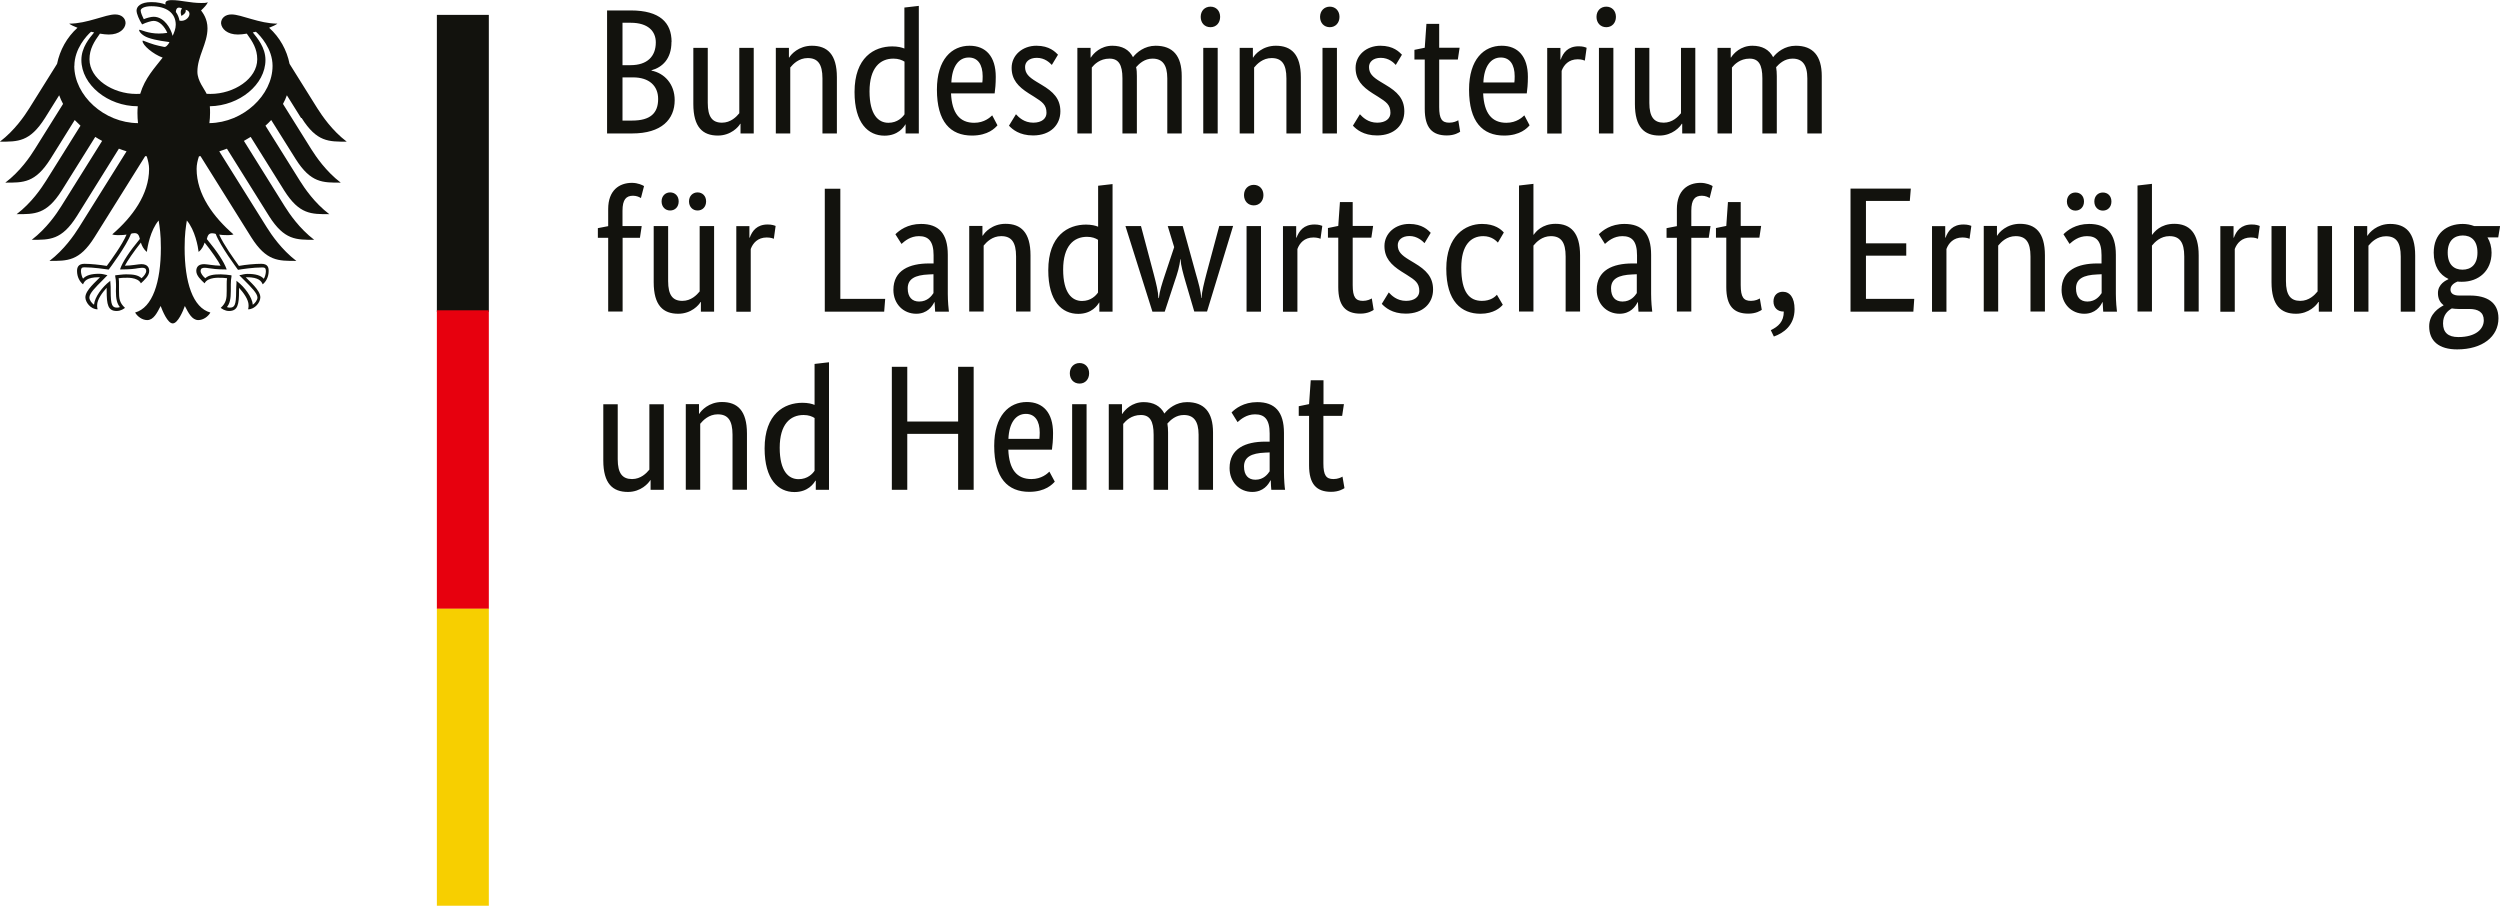
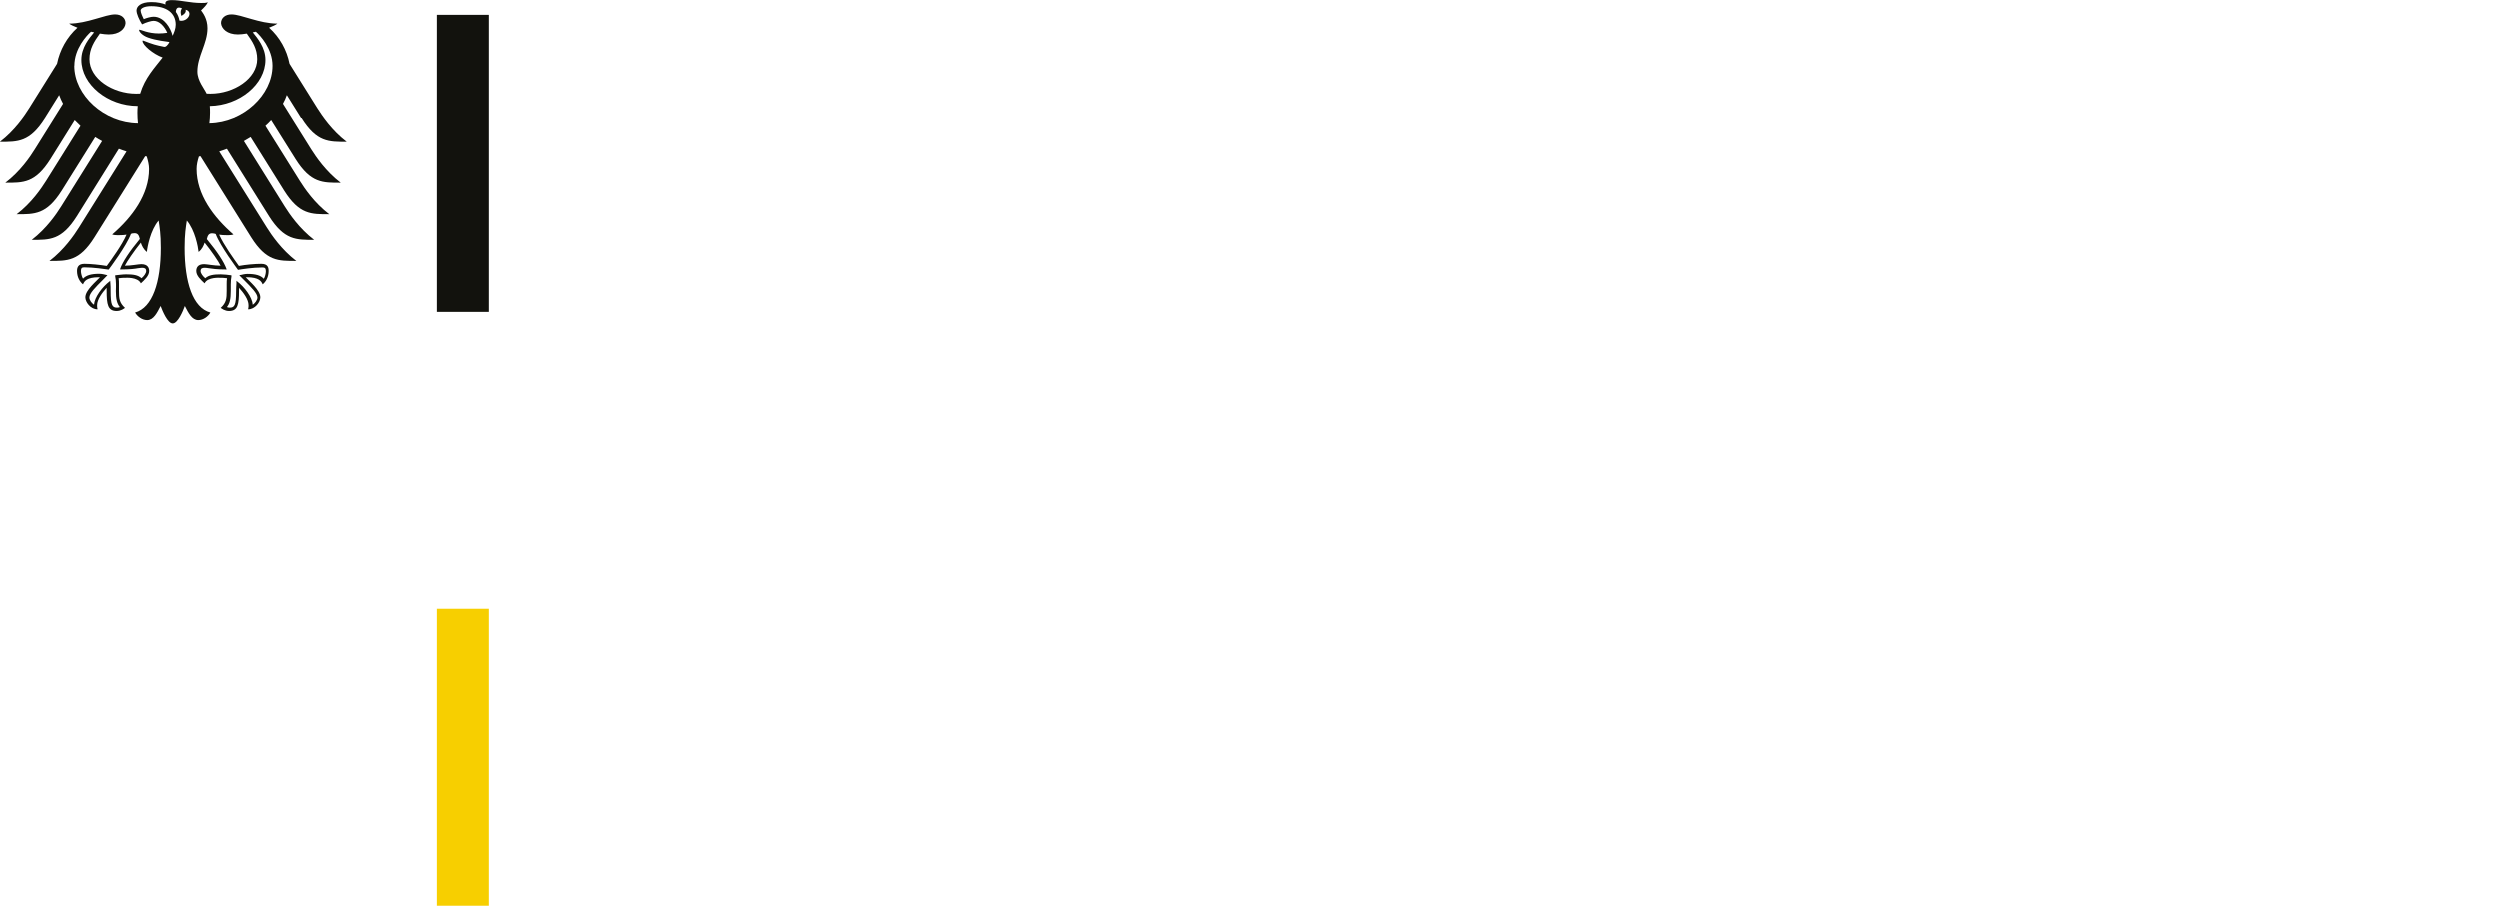
<svg xmlns="http://www.w3.org/2000/svg" id="Ebene_2" data-name="Ebene 2" viewBox="0 0 225.18 81.58">
  <defs>
    <style>
      .cls-1 {
        fill: #12120d;
      }

      .cls-2 {
        fill: #f7cf00;
      }

      .cls-3 {
        fill: #e7000e;
      }
    </style>
  </defs>
  <g id="artwork">
    <g>
      <g>
-         <path class="cls-1" d="M58.57,43.25h.03v.87h1.19v-7.71h-1.3v5.89c-.26.32-.77.85-1.56.85-.87,0-1.29-.52-1.29-1.78v-4.96h-1.3v5.06c0,2.09.85,2.84,2.22,2.84,1.17,0,1.86-.79,2.01-1.06M64.65,37.32c.9,0,1.33.53,1.33,1.83v4.96h1.3v-5.06c0-2.08-.87-2.84-2.25-2.84-1.2,0-1.89.79-2.04,1.06h-.03v-.87h-1.19v7.71h1.3v-5.94c.26-.32.79-.85,1.57-.85M71.93,43.16c-.9,0-1.7-.71-1.7-2.83s.95-2.95,2.15-2.95c.46,0,.77.13.99.27v4.75c-.17.26-.62.76-1.44.76M73.45,43.3h.03v.82h1.19v-11.49l-1.3.15v3.69c-.24-.1-.59-.19-1.09-.19-1.64,0-3.41.99-3.41,4.11,0,2.81,1.24,3.93,2.69,3.93,1.22,0,1.74-.77,1.88-1.02M87.7,33.04h-1.4v4.93h-4.58v-4.93h-1.39v11.08h1.39v-5.04h4.58v5.04h1.4v-11.08ZM92.4,37.28c.82,0,1.25.63,1.25,1.69,0,.24-.02.45-.03.56h-2.79c.06-1.44.66-2.25,1.57-2.25M95.01,43.39l-.49-.91c-.17.17-.7.67-1.62.67-1.3,0-2.01-.85-2.08-2.65h3.93c.05-.37.1-.84.1-1.49,0-1.84-.9-2.8-2.36-2.8-1.6,0-2.94,1.22-2.94,3.95,0,2.91,1.22,4.14,3.16,4.14,1.46,0,2.09-.69,2.3-.92M97.24,34.55c.51,0,.86-.39.86-.93s-.35-.92-.86-.92-.88.38-.88.92.35.93.88.93M97.87,36.41h-1.3v7.71h1.3v-7.71ZM102.76,37.38c.8,0,1.15.53,1.15,1.78v4.96h1.3v-5.17c0-.29-.02-.56-.06-.8.29-.33.77-.77,1.48-.77.87,0,1.33.53,1.33,1.78v4.96h1.3v-5.17c0-1.83-.8-2.73-2.34-2.73-1,0-1.7.59-2.04,1.03-.36-.69-1-1.03-1.87-1.03-1.06,0-1.71.71-1.92,1.06h-.03v-.87h-1.19v7.71h1.3v-5.94c.23-.27.72-.8,1.59-.8M114.36,39.78h-.4c-1.75,0-3.21.6-3.21,2.38,0,1.25.88,2.15,2.05,2.15.98,0,1.45-.66,1.63-1.04h.03c.01.39.03.63.05.85h1.24c-.04-.21-.1-.95-.1-1.6v-3.52c0-1.94-.84-2.78-2.41-2.78-1.23,0-1.98.59-2.31.93l.54.87c.29-.26.81-.7,1.57-.7.84,0,1.32.42,1.32,1.72v.74ZM114.36,40.75v1.7c-.16.24-.53.76-1.28.76-.64,0-1.03-.4-1.03-1.19,0-.85.66-1.2,1.89-1.25l.42-.02ZM121.1,43.97l-.18-1.04c-.13.08-.42.22-.81.22-.66,0-.91-.33-.91-1.42v-4.27h1.69l.16-1.06h-1.84v-2.15h-1.15l-.15,2.15-.93.19v.87h.93v4.45c0,1.7.67,2.39,1.99,2.39.69,0,1.09-.26,1.21-.34M57.64,21.42l.16-1.06h-1.73v-1.38c0-1.01.33-1.35.95-1.35.34,0,.58.13.71.21l.28-1.08c-.13-.08-.55-.29-1.09-.29-1.14,0-2.14.67-2.14,2.36v1.54l-.93.18v.87h.93v6.64h1.3v-6.64h1.57ZM63.6,18.14c0-.5-.34-.81-.77-.81s-.77.32-.77.81.33.82.77.82.77-.32.77-.82M61.13,18.14c0-.5-.34-.81-.77-.81s-.77.32-.77.81.33.82.77.82.77-.32.77-.82M63.09,27.2h.04v.87h1.19v-7.71h-1.3v5.89c-.26.32-.77.85-1.56.85-.87,0-1.28-.52-1.28-1.78v-4.96h-1.3v5.06c0,2.09.85,2.84,2.21,2.84,1.18,0,1.87-.79,2.01-1.06M69.86,20.35c-.13-.05-.34-.13-.71-.13-.98,0-1.4.58-1.62,1.19h-.03v-1.04h-1.18v7.71h1.3v-5.65c.19-.52.62-1.04,1.44-1.04.36,0,.58.09.64.12l.16-1.15ZM74.29,16.99v11.08h5.35l.09-1.15h-4.04v-9.92h-1.4ZM84.08,23.73h-.4c-1.75,0-3.21.6-3.21,2.38,0,1.25.88,2.15,2.06,2.15.98,0,1.44-.66,1.62-1.04h.03c.02.39.03.63.05.85h1.24c-.03-.21-.1-.95-.1-1.6v-3.52c0-1.94-.83-2.78-2.41-2.78-1.23,0-1.97.59-2.31.93l.55.87c.29-.26.8-.7,1.57-.7.83,0,1.32.42,1.32,1.72v.74ZM84.08,24.7v1.7c-.16.24-.53.76-1.29.76-.64,0-1.03-.4-1.03-1.19,0-.85.66-1.2,1.9-1.25l.42-.02ZM90.19,21.27c.9,0,1.33.53,1.33,1.83v4.96h1.3v-5.06c0-2.08-.87-2.84-2.25-2.84-1.21,0-1.9.79-2.04,1.06h-.04v-.87h-1.19v7.71h1.3v-5.94c.26-.32.78-.85,1.57-.85M97.46,27.11c-.9,0-1.7-.71-1.7-2.83s.95-2.95,2.15-2.95c.46,0,.77.13.99.27v4.75c-.18.26-.63.76-1.44.76M98.98,27.25h.04v.82h1.19v-11.49l-1.3.15v3.69c-.24-.1-.6-.19-1.09-.19-1.63,0-3.4.99-3.4,4.11,0,2.81,1.23,3.93,2.7,3.93,1.22,0,1.73-.77,1.88-1.02M109.82,20.36l-1.14,4.25c-.22.85-.43,1.67-.46,2.23h-.03c-.01-.56-.24-1.36-.49-2.23l-1.17-4.25h-1.35l.58,1.9-.84,2.52c-.26.79-.48,1.45-.54,2.07h-.04c-.02-.61-.2-1.31-.41-2.12l-1.16-4.37h-1.4l2.43,7.71h1.11l.88-2.68c.26-.76.48-1.45.51-2.04h.03c.04.59.23,1.25.45,2.02l.79,2.69h1.15l2.35-7.71h-1.25ZM112.93,18.5c.51,0,.87-.39.87-.93s-.36-.92-.87-.92-.88.38-.88.92.36.93.88.93M113.58,20.36h-1.3v7.71h1.3v-7.71ZM119.11,20.35c-.13-.05-.34-.13-.7-.13-.98,0-1.4.58-1.63,1.19h-.03v-1.04h-1.19v7.71h1.3v-5.65c.19-.52.62-1.04,1.44-1.04.36,0,.58.09.64.12l.16-1.15ZM123.73,27.92l-.17-1.04c-.13.08-.42.22-.8.22-.66,0-.92-.33-.92-1.42v-4.27h1.68l.16-1.06h-1.84v-2.15h-1.15l-.15,2.15-.93.19v.87h.93v4.45c0,1.7.67,2.39,1.99,2.39.69,0,1.09-.26,1.2-.34M128.89,20.99c-.26-.26-.77-.82-1.96-.82-1.26,0-2.23.85-2.23,1.99,0,1.06.58,1.69,1.54,2.3l.48.3c.74.47,1.12.72,1.12,1.46,0,.5-.42.88-1.19.88-.84,0-1.32-.5-1.56-.76l-.63,1.03c.3.32.93.88,2.16.88,1.57,0,2.46-.95,2.46-2.17,0-1.14-.64-1.77-1.68-2.39l-.48-.29c-.69-.42-1.02-.74-1.02-1.32,0-.45.37-.82,1.06-.82s1.17.45,1.35.64l.56-.93ZM135.45,20.94c-.24-.27-.79-.77-1.96-.77-1.52,0-3.22,1.08-3.22,4.03s1.36,4.06,3.08,4.06c1.2,0,1.8-.56,2.01-.81l-.53-.9c-.16.18-.56.55-1.35.55-1.11,0-1.86-.74-1.86-3,0-2.04.87-2.83,1.98-2.83.77,0,1.17.43,1.32.58l.54-.92ZM139.69,21.27c.9,0,1.33.53,1.33,1.83v4.96h1.3v-5.06c0-2.04-.85-2.84-2.2-2.84-1.24,0-1.81.74-1.97.98h-.03v-4.58l-1.3.15v11.35h1.3v-5.94c.26-.32.78-.85,1.57-.85M147.43,23.73h-.4c-1.75,0-3.21.6-3.21,2.38,0,1.25.88,2.15,2.06,2.15.98,0,1.44-.66,1.62-1.04h.03c.02.39.03.63.05.85h1.24c-.03-.21-.1-.95-.1-1.6v-3.52c0-1.94-.83-2.78-2.4-2.78-1.24,0-1.97.59-2.31.93l.55.87c.29-.26.8-.7,1.57-.7.84,0,1.32.42,1.32,1.72v.74h0ZM147.43,24.7v1.7c-.16.24-.53.76-1.29.76-.64,0-1.03-.4-1.03-1.19,0-.85.66-1.2,1.9-1.25l.42-.02ZM153.91,21.42l.16-1.06h-1.73v-1.38c0-1.01.33-1.35.95-1.35.33,0,.58.13.7.21l.27-1.08c-.12-.08-.54-.29-1.09-.29-1.14,0-2.13.67-2.13,2.36v1.54l-.93.18v.87h.93v6.64h1.3v-6.64h1.57ZM158.69,27.92l-.18-1.04c-.12.08-.41.22-.8.22-.66,0-.92-.33-.92-1.42v-4.27h1.68l.16-1.06h-1.84v-2.15h-1.15l-.15,2.15-.93.19v.87h.93v4.45c0,1.7.67,2.39,1.99,2.39.69,0,1.09-.26,1.2-.34M159.78,30.31c.85-.3,1.86-.99,1.86-2.46,0-1.06-.43-1.57-1.06-1.57-.45,0-.84.29-.84.87s.39.91.88.91h.05c0,.93-.5,1.35-1.17,1.68l.27.56h0ZM172.12,16.99h-5.44v11.08h5.66l.08-1.15h-4.35v-3.89h3.63v-1.11h-3.63v-3.82h3.95l.09-1.11h0ZM177.57,20.35c-.13-.05-.34-.13-.71-.13-.98,0-1.4.58-1.62,1.19h-.03v-1.04h-1.19v7.71h1.3v-5.65c.19-.52.63-1.04,1.44-1.04.35,0,.58.09.64.12l.16-1.15h0ZM181.56,21.27c.9,0,1.33.53,1.33,1.83v4.96h1.3v-5.06c0-2.08-.87-2.84-2.25-2.84-1.21,0-1.9.79-2.04,1.06h-.03v-.87h-1.19v7.71h1.3v-5.94c.26-.32.78-.85,1.57-.85M190.18,18.15c0-.5-.33-.81-.77-.81s-.77.32-.77.81.33.82.77.82.77-.32.77-.82M187.71,18.15c0-.5-.33-.81-.77-.81s-.77.32-.77.81.34.82.77.82.77-.32.77-.82M189.3,23.73h-.4c-1.75,0-3.21.6-3.21,2.38,0,1.25.88,2.15,2.05,2.15.98,0,1.45-.66,1.62-1.04h.03c.02.39.03.63.05.85h1.24c-.03-.21-.1-.95-.1-1.6v-3.52c0-1.94-.84-2.78-2.41-2.78-1.23,0-1.97.59-2.31.93l.55.87c.29-.26.8-.7,1.57-.7.83,0,1.31.42,1.31,1.72v.74ZM189.3,24.7v1.7c-.16.24-.53.76-1.28.76-.64,0-1.03-.4-1.03-1.19,0-.85.66-1.2,1.9-1.25l.41-.02h0ZM195.41,21.27c.9,0,1.33.53,1.33,1.83v4.96h1.3v-5.06c0-2.04-.85-2.84-2.2-2.84-1.24,0-1.81.74-1.98.98h-.03v-4.58l-1.3.15v11.35h1.3v-5.94c.26-.32.78-.85,1.57-.85M203.53,20.35c-.12-.05-.33-.13-.7-.13-.98,0-1.4.58-1.62,1.19h-.03v-1.04h-1.19v7.71h1.3v-5.65c.19-.52.63-1.04,1.45-1.04.35,0,.57.09.64.12l.16-1.15h0ZM208.83,27.2h.03v.87h1.19v-7.71h-1.3v5.89c-.26.32-.77.85-1.56.85-.87,0-1.29-.52-1.29-1.78v-4.96h-1.3v5.06c0,2.09.85,2.84,2.21,2.84,1.17,0,1.86-.79,2.01-1.06M214.91,21.28c.9,0,1.33.53,1.33,1.83v4.96h1.3v-5.06c0-2.08-.87-2.84-2.25-2.84-1.2,0-1.89.79-2.04,1.06h-.03v-.87h-1.19v7.71h1.3v-5.94c.26-.32.79-.85,1.57-.85M223.15,22.75c0,1.11-.61,1.54-1.35,1.54s-1.33-.43-1.33-1.54.63-1.54,1.36-1.54,1.32.43,1.32,1.54M225.04,28.66c0-1.46-1.09-2.04-2.55-2.04h-.98c-.56,0-.79-.22-.79-.54,0-.4.37-.61.63-.72.13.02.26.02.4.02,1.51,0,2.67-.98,2.67-2.62,0-.51-.13-.99-.37-1.38h.97l.17-1.02h-2.34c-.32-.12-.66-.19-1.03-.19-1.44,0-2.61.85-2.61,2.59,0,1.22.53,1.99,1.32,2.36v.03c-.19.09-.94.42-.94,1.25,0,.49.18.84.5,1.08v.03c-.36.19-1.29.74-1.29,1.88,0,1.33.88,2.08,2.52,2.08,2.28,0,3.72-1.15,3.72-2.8M221.42,30.36c-.92,0-1.37-.42-1.37-1.23,0-.77.42-1.14.79-1.35.18.03.39.05.6.05h.98c.79,0,1.3.29,1.3,1.02,0,.79-.72,1.51-2.29,1.51M60.49,3.77c0-1.72-1.04-2.83-3.68-2.83h-2.13v11.08h2.26c2.65,0,3.83-1.27,3.83-3,0-1.47-.95-2.44-2.09-2.66v-.03c.96-.26,1.8-1.01,1.8-2.55M59.07,3.82c0,1.27-.78,2.05-2.28,2.05h-.72v-3.82h.74c1.56,0,2.26.76,2.26,1.77M59.28,8.92c0,1.27-.7,1.94-2.34,1.94h-.87v-3.89h.95c1.45,0,2.26.76,2.26,1.94M66.66,11.15h.04v.87h1.19v-7.71h-1.3v5.89c-.26.32-.77.85-1.56.85-.87,0-1.28-.52-1.28-1.78v-4.96h-1.3v5.06c0,2.09.85,2.84,2.21,2.84,1.18,0,1.87-.79,2.01-1.06M72.75,5.23c.9,0,1.33.53,1.33,1.83v4.96h1.3v-5.06c0-2.08-.87-2.84-2.25-2.84-1.2,0-1.89.79-2.04,1.06h-.03v-.87h-1.18v7.71h1.3v-5.94c.26-.32.78-.85,1.57-.85M80.02,11.06c-.9,0-1.7-.71-1.7-2.83s.95-2.95,2.15-2.95c.46,0,.77.13,1,.27v4.75c-.18.26-.63.76-1.45.76M81.54,11.2h.03v.82h1.19V.53l-1.3.15v3.69c-.24-.1-.6-.19-1.09-.19-1.63,0-3.4.99-3.4,4.11,0,2.81,1.23,3.93,2.7,3.93,1.22,0,1.73-.77,1.88-1.01M87.26,5.18c.81,0,1.25.63,1.25,1.69,0,.24-.01.45-.03.56h-2.79c.06-1.44.66-2.25,1.57-2.25M89.85,11.3l-.48-.91c-.18.17-.7.67-1.62.67-1.3,0-2.01-.85-2.09-2.65h3.93c.05-.37.1-.84.1-1.49,0-1.84-.9-2.8-2.36-2.8-1.6,0-2.94,1.22-2.94,3.95,0,2.91,1.22,4.14,3.16,4.14,1.46,0,2.09-.69,2.29-.92M95.31,4.94c-.26-.26-.77-.82-1.96-.82-1.25,0-2.23.85-2.23,1.99,0,1.06.58,1.69,1.54,2.3l.48.3c.74.47,1.12.72,1.12,1.46,0,.5-.42.88-1.19.88-.84,0-1.32-.5-1.56-.76l-.63,1.03c.3.32.93.88,2.17.88,1.57,0,2.46-.95,2.46-2.17,0-1.14-.64-1.77-1.69-2.39l-.48-.29c-.69-.42-1.01-.74-1.01-1.32,0-.45.37-.82,1.06-.82.73,0,1.17.45,1.35.64l.56-.93ZM99.94,5.28c.8,0,1.16.53,1.16,1.78v4.96h1.3v-5.17c0-.29-.01-.56-.07-.8.29-.33.77-.77,1.48-.77.87,0,1.33.53,1.33,1.78v4.96h1.3v-5.17c0-1.83-.8-2.73-2.35-2.73-.99,0-1.7.59-2.04,1.03-.35-.69-.99-1.03-1.86-1.03-1.06,0-1.72.71-1.93,1.06h-.03v-.87h-1.19v7.71h1.3v-5.94c.22-.27.72-.8,1.59-.8M109.03,2.45c.52,0,.87-.39.87-.93s-.35-.92-.87-.92-.88.38-.88.92.35.93.88.93M109.68,4.31h-1.3v7.71h1.3v-7.71ZM114.54,5.23c.9,0,1.33.53,1.33,1.83v4.96h1.3v-5.06c0-2.08-.87-2.84-2.25-2.84-1.21,0-1.9.79-2.04,1.06h-.03v-.87h-1.19v7.71h1.3v-5.94c.26-.32.79-.85,1.57-.85M119.78,2.45c.51,0,.87-.39.87-.93s-.36-.92-.87-.92-.88.38-.88.92.35.93.88.93M120.42,4.31h-1.3v7.71h1.3v-7.71ZM126.29,4.94c-.26-.26-.77-.82-1.96-.82-1.25,0-2.23.85-2.23,1.99,0,1.06.58,1.69,1.54,2.3l.48.3c.74.47,1.12.72,1.12,1.46,0,.5-.42.88-1.19.88-.84,0-1.32-.5-1.56-.76l-.63,1.03c.3.32.93.88,2.17.88,1.57,0,2.46-.95,2.46-2.17,0-1.14-.64-1.77-1.69-2.39l-.48-.29c-.69-.42-1.01-.74-1.01-1.32,0-.45.37-.82,1.06-.82.73,0,1.18.45,1.35.64l.56-.93ZM131.52,11.87l-.17-1.04c-.13.08-.42.22-.81.22-.66,0-.91-.33-.91-1.42v-4.27h1.68l.16-1.06h-1.84v-2.15h-1.15l-.15,2.15-.93.19v.87h.93v4.45c0,1.7.67,2.39,1.99,2.39.69,0,1.09-.26,1.2-.34M135.18,5.18c.81,0,1.25.63,1.25,1.69,0,.24-.01.45-.03.56h-2.79c.06-1.44.66-2.25,1.57-2.25M137.78,11.3l-.48-.91c-.18.17-.7.67-1.62.67-1.3,0-2.01-.85-2.09-2.65h3.93c.05-.37.1-.84.1-1.49,0-1.84-.9-2.8-2.36-2.8-1.6,0-2.94,1.22-2.94,3.95,0,2.91,1.22,4.14,3.16,4.14,1.46,0,2.09-.69,2.29-.92M142.9,4.3c-.12-.05-.33-.13-.7-.13-.98,0-1.4.58-1.62,1.19h-.03v-1.04h-1.19v7.71h1.3v-5.65c.19-.52.63-1.04,1.45-1.04.35,0,.57.09.64.12l.16-1.15ZM144.68,2.45c.52,0,.87-.39.87-.93s-.35-.92-.87-.92-.88.38-.88.92.36.93.88.93M145.32,4.31h-1.3v7.71h1.3v-7.71ZM151.49,11.15h.03v.87h1.18v-7.71h-1.29v5.89c-.26.32-.77.85-1.56.85-.87,0-1.29-.52-1.29-1.78v-4.96h-1.3v5.06c0,2.09.85,2.84,2.21,2.84,1.17,0,1.86-.79,2.01-1.06M157.59,5.28c.8,0,1.15.53,1.15,1.78v4.96h1.3v-5.17c0-.29-.02-.56-.06-.8.29-.33.77-.77,1.48-.77.86,0,1.33.53,1.33,1.78v4.96h1.3v-5.17c0-1.83-.8-2.73-2.34-2.73-1,0-1.7.59-2.04,1.03-.36-.69-1-1.03-1.87-1.03-1.06,0-1.71.71-1.92,1.06h-.03v-.87h-1.19v7.71h1.3v-5.94c.22-.27.72-.8,1.59-.8" />
        <path class="cls-1" d="M18.86,11.09c.04-.3.06-.61.06-.92,0-.17,0-.38-.02-.6,2.67-.04,5.01-1.96,5.01-4.17,0-1.12-.73-1.97-1.14-2.48.09-.02.18-.04.28-.06.39.34,1.5,1.54,1.5,3.07,0,2.65-2.65,5.11-5.67,5.16M16.17,1.87c-.05-.29-.16-.56-.33-.79.01-.27.12-.53.56-.32-.23.24-.06.67-.06.67,0,0,.49-.23.38-.55.72.17.21,1.13-.55.98M15.55,3.23c-.1-.4-.3-.8-.56-1.11-.23-.28-.62-.61-1.15-.61-.24,0-.64.11-.89.22-.09-.17-.28-.59-.28-.78s.33-.39.96-.39c1.38,0,2.2.62,2.2,1.67,0,.37-.15.71-.28,1M19.1,21.01c.16,0,.24.03.33.06.4,1.08,1.93,3.12,1.99,3.21l.02.02h.02c.38-.06,1.33-.21,2.14-.21h.02c.08,0,.18,0,.25.06.05.05.08.14.08.27,0,.2-.08.54-.19.69-.28-.31-.74-.44-1.46-.44-.22,0-.48.06-.62.1h-.06s-.06.03-.06.03l.42.42c.65.65,1.21,1.21,1.21,1.58,0,.22-.22.52-.42.65-.05-.68-.74-1.6-1.41-2.11l-.06-.05v.25c-.01.16-.03.41-.03.67,0,1.3-.14,1.5-.59,1.5-.07,0-.17-.02-.24-.05.26-.32.35-.73.35-1.45v-.34s0-.27,0-.27c0-.3.03-.52.06-.7v-.1s-.06-.01-.06-.01c-.22-.03-.61-.08-.9-.08-.64,0-1.08.06-1.4.35-.21-.17-.42-.45-.42-.64,0-.27.17-.3.39-.3.11,0,.22.02.36.04.28.04.69.11,1.55.11h.05l-.02-.05c-.22-.62-.81-1.53-1.77-2.69.08-.32.17-.52.47-.52M10.84,24.22l-.02.05h.05c.86,0,1.28-.06,1.55-.11.15-.01.25-.04.36-.04.22,0,.39.03.39.3,0,.18-.21.47-.42.64-.31-.29-.75-.35-1.39-.35-.3,0-.7.06-.91.08h-.03s-.04.01-.04.01v.1c.04.18.07.4.07.7v.27s-.01.34-.01.34c0,.73.1,1.14.36,1.45-.06.03-.17.05-.24.05-.45,0-.59-.2-.59-1.5,0-.26,0-.51-.02-.67l-.02-.25-.05.05c-.67.51-1.36,1.43-1.41,2.11-.2-.13-.42-.42-.42-.65,0-.38.56-.93,1.21-1.58l.37-.38.05-.05-.12-.03c-.14-.04-.4-.1-.62-.1-.73,0-1.18.14-1.46.44-.1-.15-.19-.49-.19-.69,0-.13.03-.22.08-.27.06-.06.16-.06.25-.06h.01c.8,0,1.77.15,2.14.2h.03s0-.01,0-.01c.07-.09,1.6-2.13,2-3.21.09-.04.17-.06.33-.06.3,0,.39.2.47.52-.96,1.16-1.55,2.07-1.77,2.69M6.7,5.93c0-1.53,1.11-2.73,1.5-3.07.1.02.19.04.28.06-.42.51-1.15,1.35-1.15,2.48,0,2.23,2.38,4.17,5.08,4.17-.02.19-.03.39-.03.6,0,.33.02.63.05.92-3.05-.02-5.74-2.49-5.74-5.16M27.17,10.63c1.37,2.17,2.44,2.13,4.06,2.13-1.34-1.02-2.22-2.34-2.65-3.01l-2.5-4c-.24-1.23-.88-2.39-1.84-3.25.32-.12.59-.25.75-.37-1.63,0-3.25-.83-4.14-.83-.57,0-.94.34-.94.79.04.51.56,1.02,1.52,1.02.22,0,.5-.03.8-.08.52.72.94,1.37.94,2.31,0,1.76-2.1,3.12-4.21,3.12-.12,0-.23,0-.35-.01-.19-.43-.83-1.16-.83-1.99,0-1.39.91-2.53.91-3.91,0-.86-.42-1.39-.58-1.61.26-.24.54-.54.61-.74-.15.07-.33.07-.59.07-1.01,0-1.84-.26-2.65-.26-.46,0-.58.14-.58.28,0,.05,0,.1.02.12-.17-.07-.33-.11-.53-.15-.23-.05-.49-.07-.76-.07-.98,0-1.33.41-1.33.76,0,.3.24.84.5,1.25.38-.19.84-.32,1.04-.32.52,0,.98.5,1.23,1.08-.35.04-.42.06-.77.06-.96,0-1.6-.34-1.73-.34-.02,0-.04,0-.04.03,0,.14.27.49.8.68.7.26,1.76.37,1.93.4,0,.03-.18.36-.38.43-.04.01-.07.01-.12,0-.73-.15-.94-.2-1.87-.56-.03-.01-.05,0-.05.04,0,.37.95,1.18,1.81,1.49-.71.92-1.6,1.84-2.02,3.26-.12.01-.23.01-.36.01-2.12,0-4.21-1.36-4.21-3.12,0-.93.42-1.59.94-2.31.3.05.58.08.8.08.96,0,1.48-.51,1.51-1.02,0-.45-.36-.79-.94-.79-.89,0-2.51.83-4.14.83.16.12.43.25.75.37-.96.86-1.59,2.02-1.84,3.25l-2.5,4c-.42.67-1.31,1.99-2.65,3.01,1.61,0,2.69.04,4.06-2.13l1.28-2.05c.1.27.21.52.35.78l-2.55,4.08c-.42.68-1.3,1.98-2.65,3.01,1.62,0,2.69.04,4.06-2.13l2.19-3.51c.17.17.34.34.52.51l-3.1,4.96c-.43.68-1.3,1.98-2.65,3.01,1.62,0,2.69.04,4.06-2.13l3.02-4.83c.2.12.4.25.62.36l-3.69,5.9c-.42.67-1.3,1.97-2.65,3.01,1.62,0,2.69.04,4.06-2.13l3.79-6.08c.22.08.45.17.69.24l-4.29,6.86c-.42.67-1.32,1.99-2.65,3.01,1.61,0,2.69.04,4.05-2.13l4.57-7.31s.09.01.14.02c.12.4.21.77.21,1.13,0,2.3-1.5,4.33-3.32,5.9.12.05.32.07.5.07.38,0,.62-.02.79-.05-.42.96-1.32,2.19-1.78,2.82-.6-.1-1.46-.19-2.02-.19s-.66.34-.66.65c0,.54.25.97.54,1.2.11-.27.33-.64,1.42-.64.02,0,.06,0,.11,0-.32.36-1.32,1.16-1.32,1.81,0,.43.47,1.08,1.1,1.08-.04-.14-.04-.27-.04-.37,0-.52.47-1.14.86-1.57-.01.13,0,.12,0,.27,0,1.24.11,1.82.9,1.82.39,0,.65-.21.75-.28-.51-.47-.54-.85-.54-1.54,0-.18,0-.36,0-.6,0-.16,0-.37-.03-.53.28-.04.4-.04.61-.04,0,0,1.12-.09,1.39.5.3-.28.75-.67.75-1.11,0-.29-.14-.62-.71-.62-.22,0-.91.14-1.48.14.16-.34.85-1.35,1.44-2.08.09.28.23.59.54.84.05-.47.32-1.96,1.06-2.83.09.59.2,1.19.2,2.47,0,3.09-.75,5.38-2.32,5.82.21.36.64.68,1.09.68.57,0,.89-.65,1.21-1.27.17.45.63,1.57,1.09,1.57s.93-1.12,1.09-1.57c.32.62.64,1.27,1.21,1.27.45,0,.89-.32,1.09-.68-1.58-.43-2.32-2.72-2.32-5.82,0-1.28.11-1.88.2-2.47.74.87,1.01,2.36,1.06,2.83.31-.25.45-.56.54-.84.6.73,1.29,1.74,1.44,2.08-.57,0-1.26-.14-1.48-.14-.58,0-.71.33-.71.62,0,.43.44.82.75,1.11.27-.59,1.4-.5,1.4-.5.22,0,.33,0,.62.04-.03.16-.03.37-.03.53v.6c0,.7-.03,1.07-.54,1.54.09.06.36.28.75.28.79,0,.9-.58.9-1.82,0-.15,0-.14,0-.27.39.43.86,1.05.86,1.57,0,.1,0,.22-.04.37.63,0,1.1-.65,1.1-1.08,0-.65-1-1.46-1.32-1.81.05,0,.09,0,.11,0,1.09,0,1.31.37,1.42.64.29-.23.54-.66.54-1.2,0-.31-.07-.65-.66-.65s-1.43.08-2.02.19c-.45-.63-1.35-1.87-1.78-2.82.17.03.41.05.79.05.19,0,.39-.02.5-.07-1.81-1.57-3.32-3.6-3.32-5.9,0-.37.08-.74.21-1.13.05-.01.09-.01.14-.02l4.57,7.31c1.37,2.17,2.44,2.13,4.06,2.13-1.33-1.02-2.23-2.34-2.65-3.01l-4.29-6.86c.24-.07.46-.16.69-.24l3.8,6.08c1.37,2.16,2.44,2.13,4.06,2.13-1.35-1.04-2.22-2.33-2.65-3.01l-3.68-5.9c.21-.12.41-.24.61-.36l3.02,4.83c1.37,2.17,2.44,2.13,4.06,2.13-1.35-1.03-2.22-2.33-2.65-3.01l-3.1-4.96c.18-.16.36-.33.52-.51l2.2,3.51c1.37,2.17,2.44,2.13,4.06,2.13-1.34-1.03-2.22-2.33-2.65-3.01l-2.55-4.08c.14-.26.26-.51.35-.78l1.28,2.05Z" />
        <path class="cls-1" d="M39.35,1.34h4.68v26.75h-4.68V1.34Z" />
      </g>
-       <path class="cls-3" d="M39.35,27.95h4.68v26.89h-4.68v-26.89Z" />
      <path class="cls-2" d="M39.35,54.83h4.68v26.75h-4.68v-26.75Z" />
    </g>
  </g>
</svg>